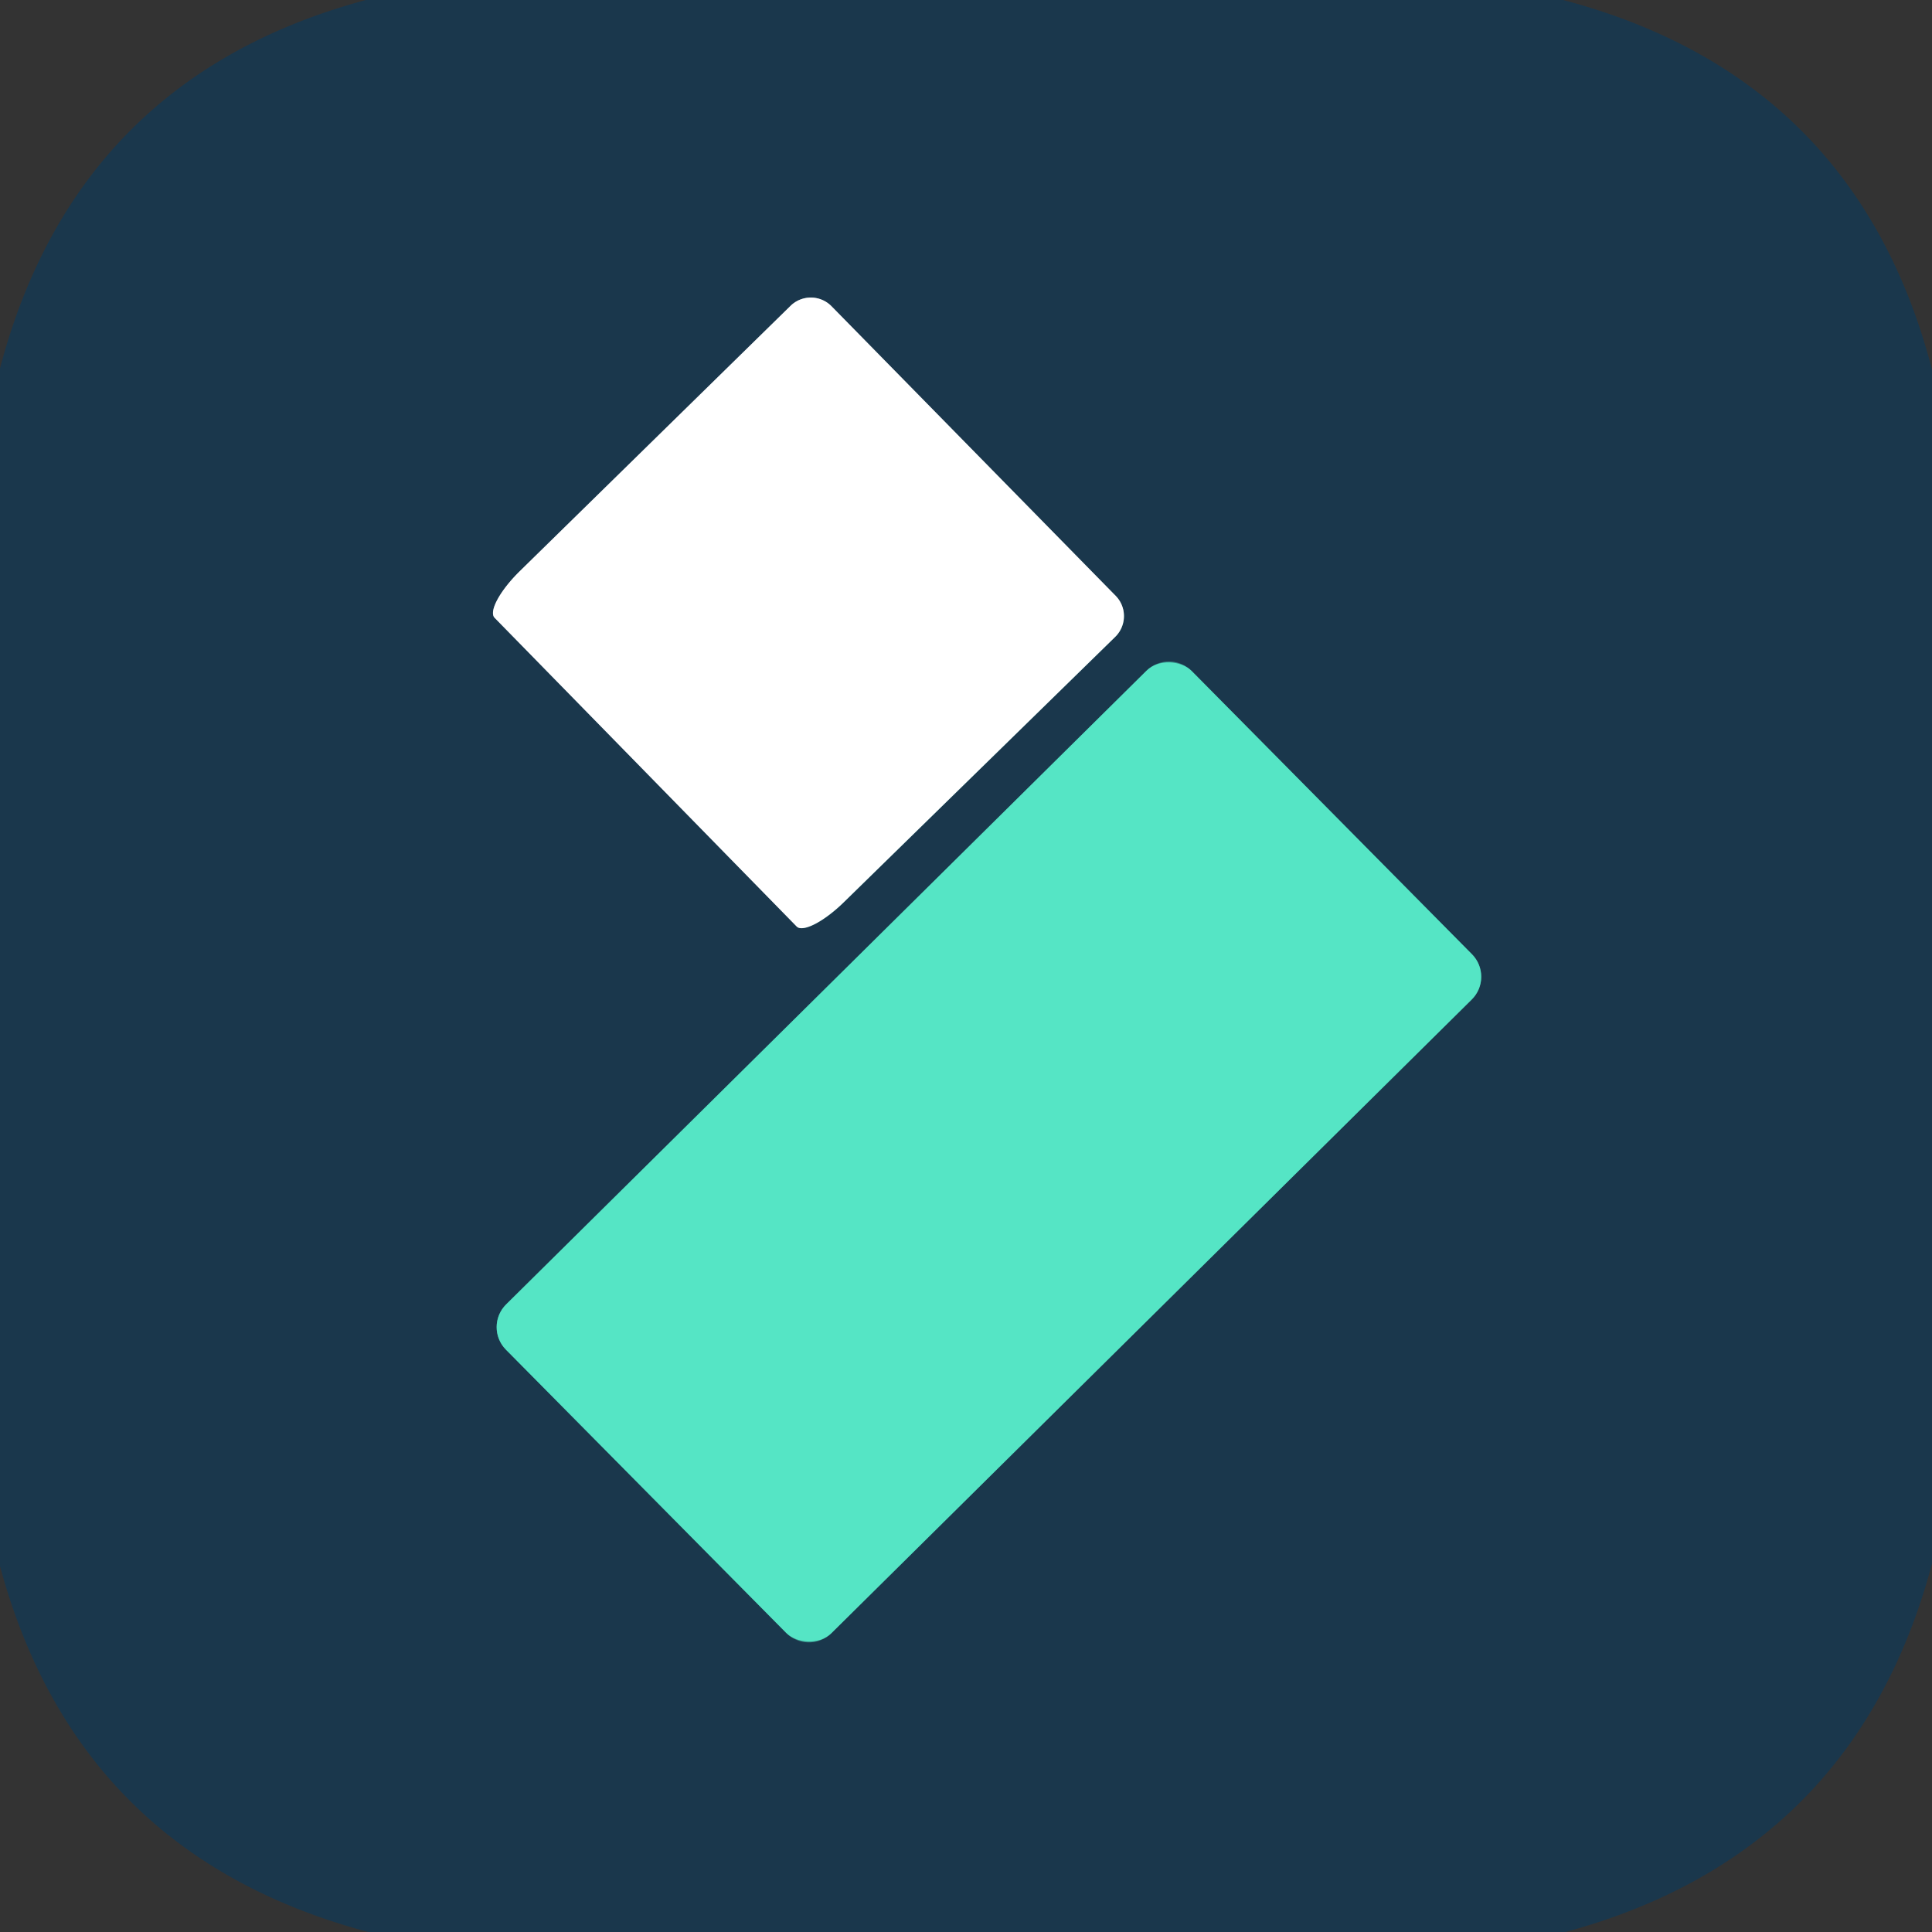
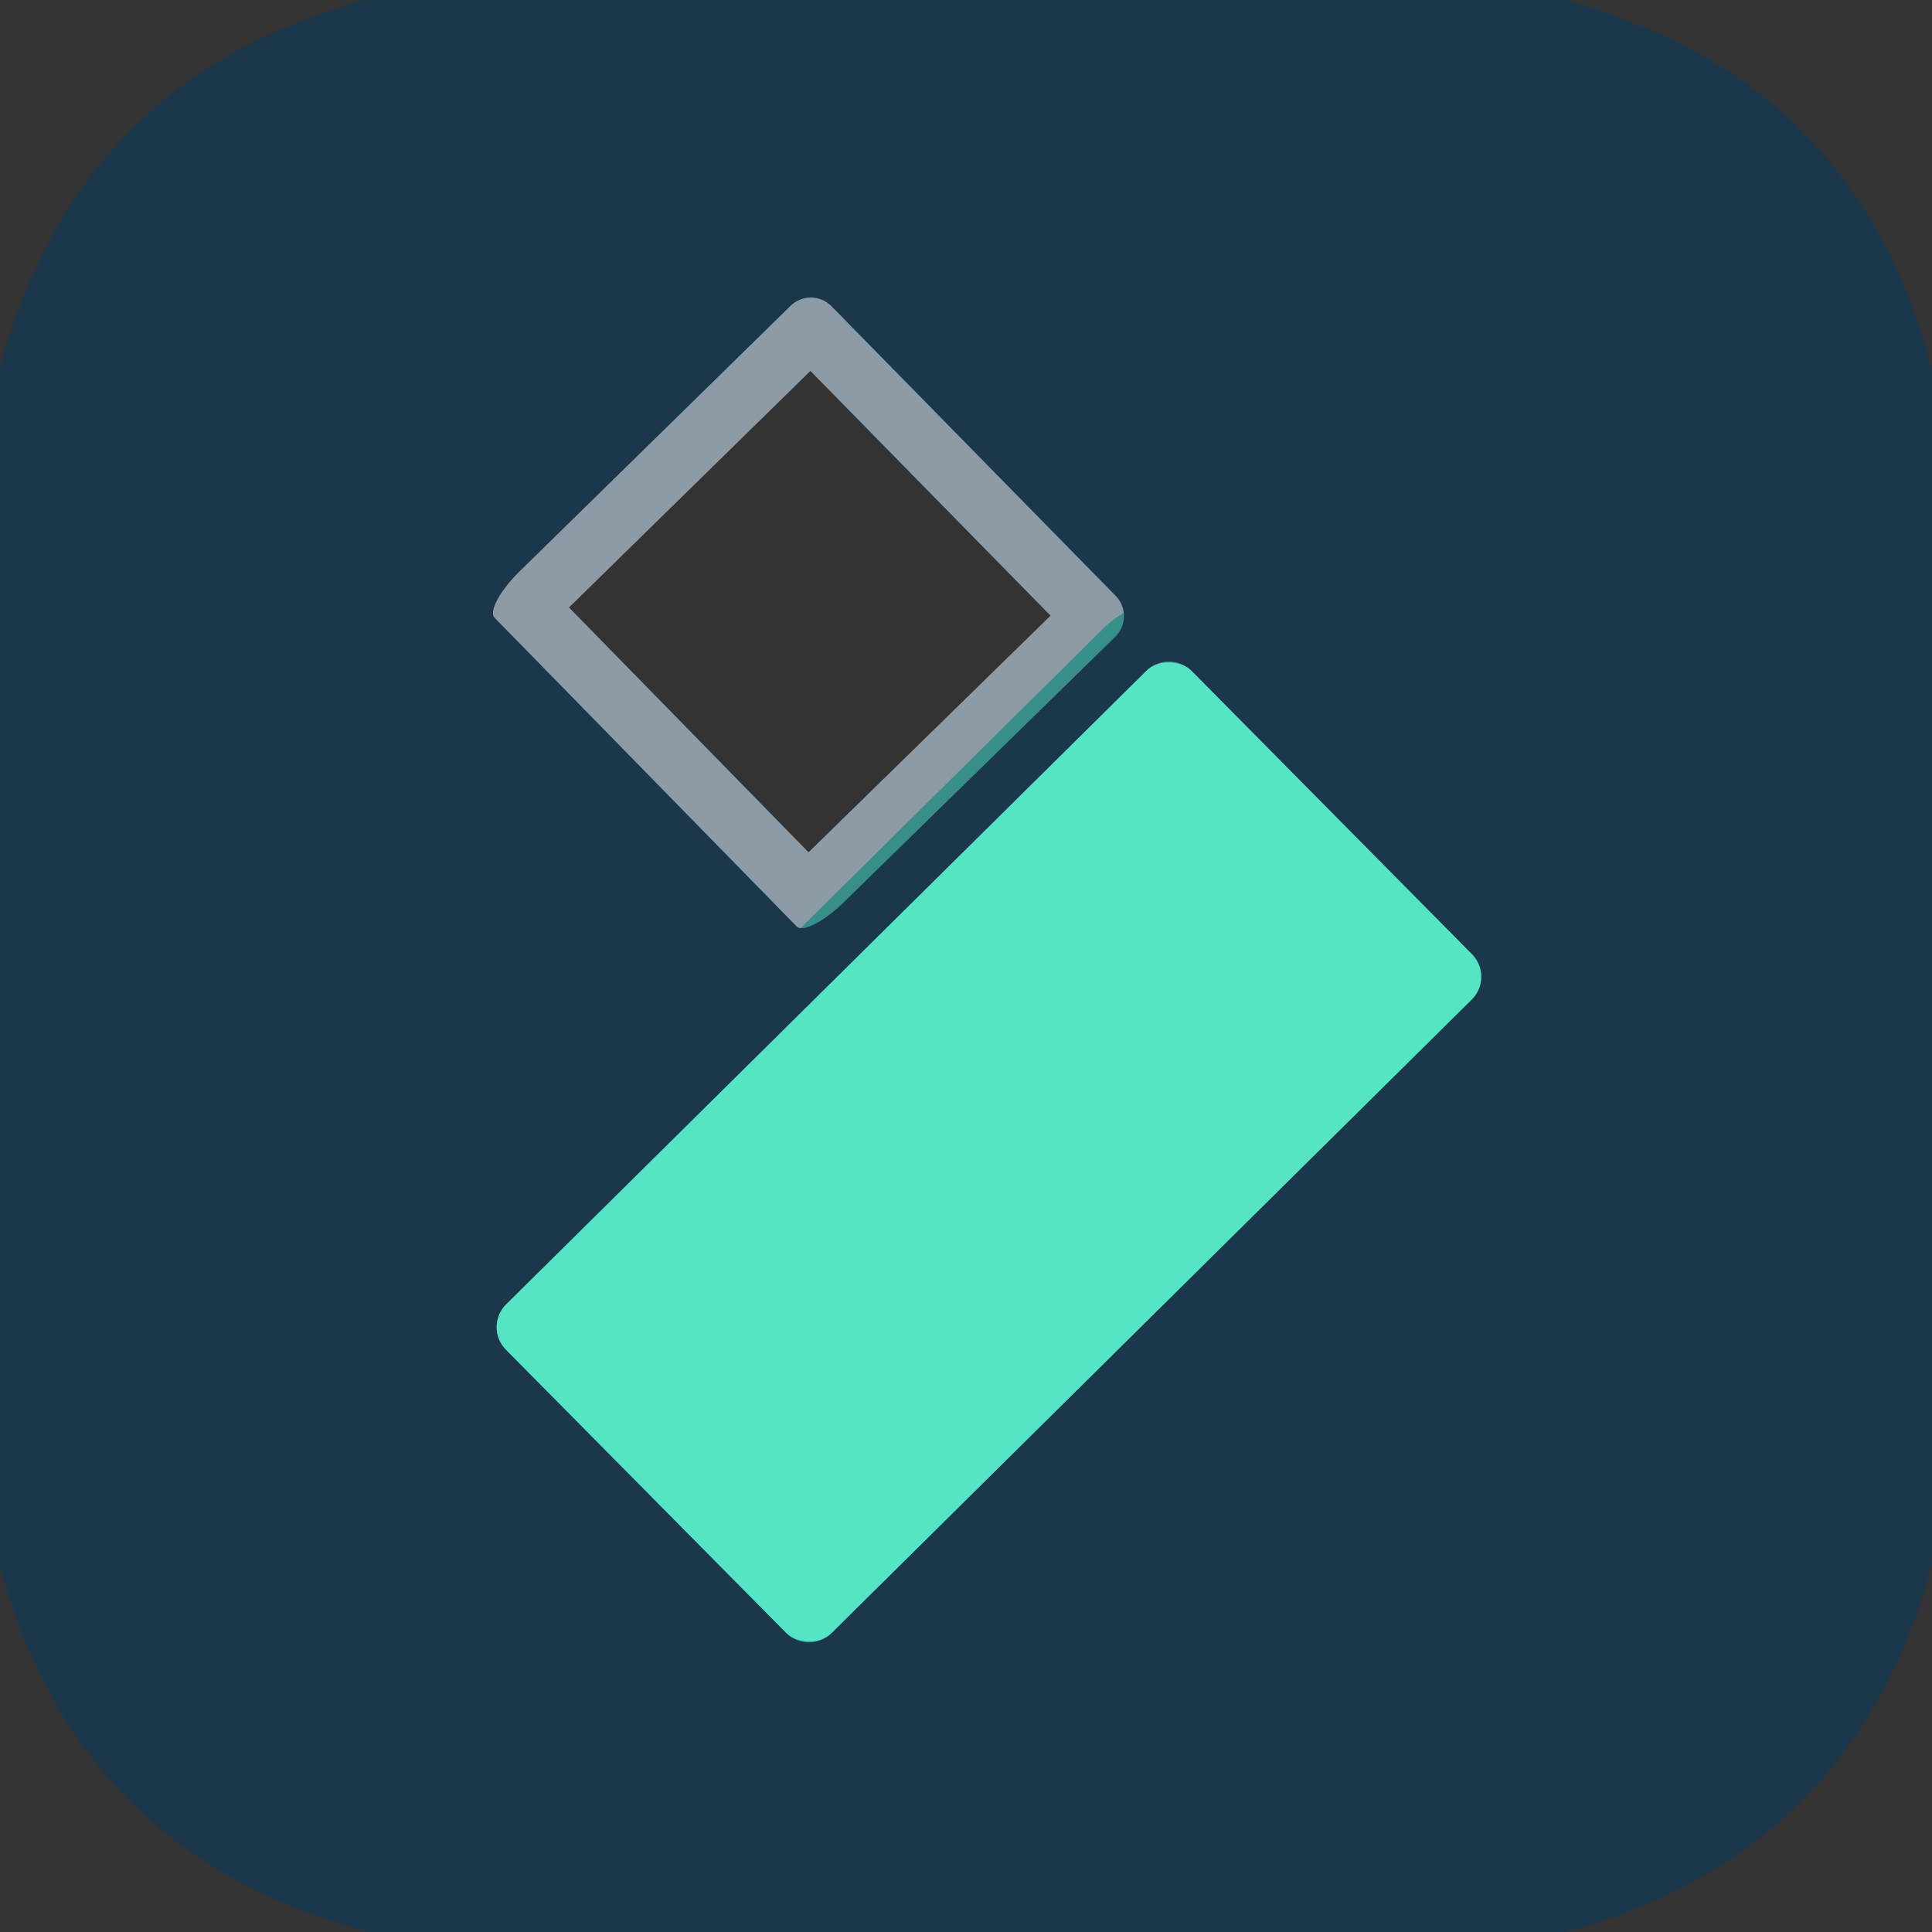
<svg xmlns="http://www.w3.org/2000/svg" version="1.1" viewBox="0.00 0.00 32.00 32.00">
  <rect x="0.00" y="0.00" width="32.00" height="32.00" fill="#333333" stroke="none" />
  <g stroke-width="2.00" fill="none" stroke-linecap="butt">
    <path stroke="#8d9ba6" vector-effect="non-scaling-stroke" d="   M 18.48 9.87   L 13.77 5.07   A 0.48 0.48 0.0 0 0 13.10 5.06   L 8.61 9.46   A 0.84 0.26 -44.4 0 0 8.19 10.23   L 13.20 15.35   A 0.84 0.26 -44.4 0 0 13.98 14.94   L 18.47 10.55   A 0.48 0.48 0.0 0 0 18.48 9.87" />
    <path stroke="#388e89" vector-effect="non-scaling-stroke" d="   M 19.738 11.114   A 0.53 0.53 0.0 0 0 18.989 11.11   L 8.383 21.605   A 0.53 0.53 0.0 0 0 8.38 22.355   L 13.022 27.046   A 0.53 0.53 0.0 0 0 13.771 27.05   L 24.377 16.555   A 0.53 0.53 0.0 0 0 24.381 15.806   L 19.738 11.114" />
  </g>
  <path fill="#1a374c" d="   M 25.89 0.00   Q 30.74 1.28 32.00 6.12   L 32.00 25.90   Q 30.72 30.70 25.93 32.00   L 6.10 32.00   Q 1.29 30.72 0.00 25.94   L 0.00 6.10   Q 1.27 1.29 6.06 0.00   L 25.89 0.00   Z   M 18.48 9.87   L 13.77 5.07   A 0.48 0.48 0.0 0 0 13.10 5.06   L 8.61 9.46   A 0.84 0.26 -44.4 0 0 8.19 10.23   L 13.20 15.35   A 0.84 0.26 -44.4 0 0 13.98 14.94   L 18.47 10.55   A 0.48 0.48 0.0 0 0 18.48 9.87   Z   M 19.738 11.114   A 0.53 0.53 0.0 0 0 18.989 11.11   L 8.383 21.605   A 0.53 0.53 0.0 0 0 8.38 22.355   L 13.022 27.046   A 0.53 0.53 0.0 0 0 13.771 27.05   L 24.377 16.555   A 0.53 0.53 0.0 0 0 24.381 15.806   L 19.738 11.114   Z" />
-   <path fill="#ffffff" d="   M 18.48 9.87   A 0.48 0.48 0.0 0 1 18.47 10.55   L 13.98 14.94   A 0.84 0.26 -44.4 0 1 13.20 15.35   L 8.19 10.23   A 0.84 0.26 -44.4 0 1 8.61 9.46   L 13.10 5.06   A 0.48 0.48 0.0 0 1 13.77 5.07   L 18.48 9.87   Z" />
  <rect fill="#55e5c5" x="-7.99" y="-3.83" transform="translate(16.38,19.08) rotate(-44.7)" width="15.98" height="7.66" rx="0.53" />
</svg>